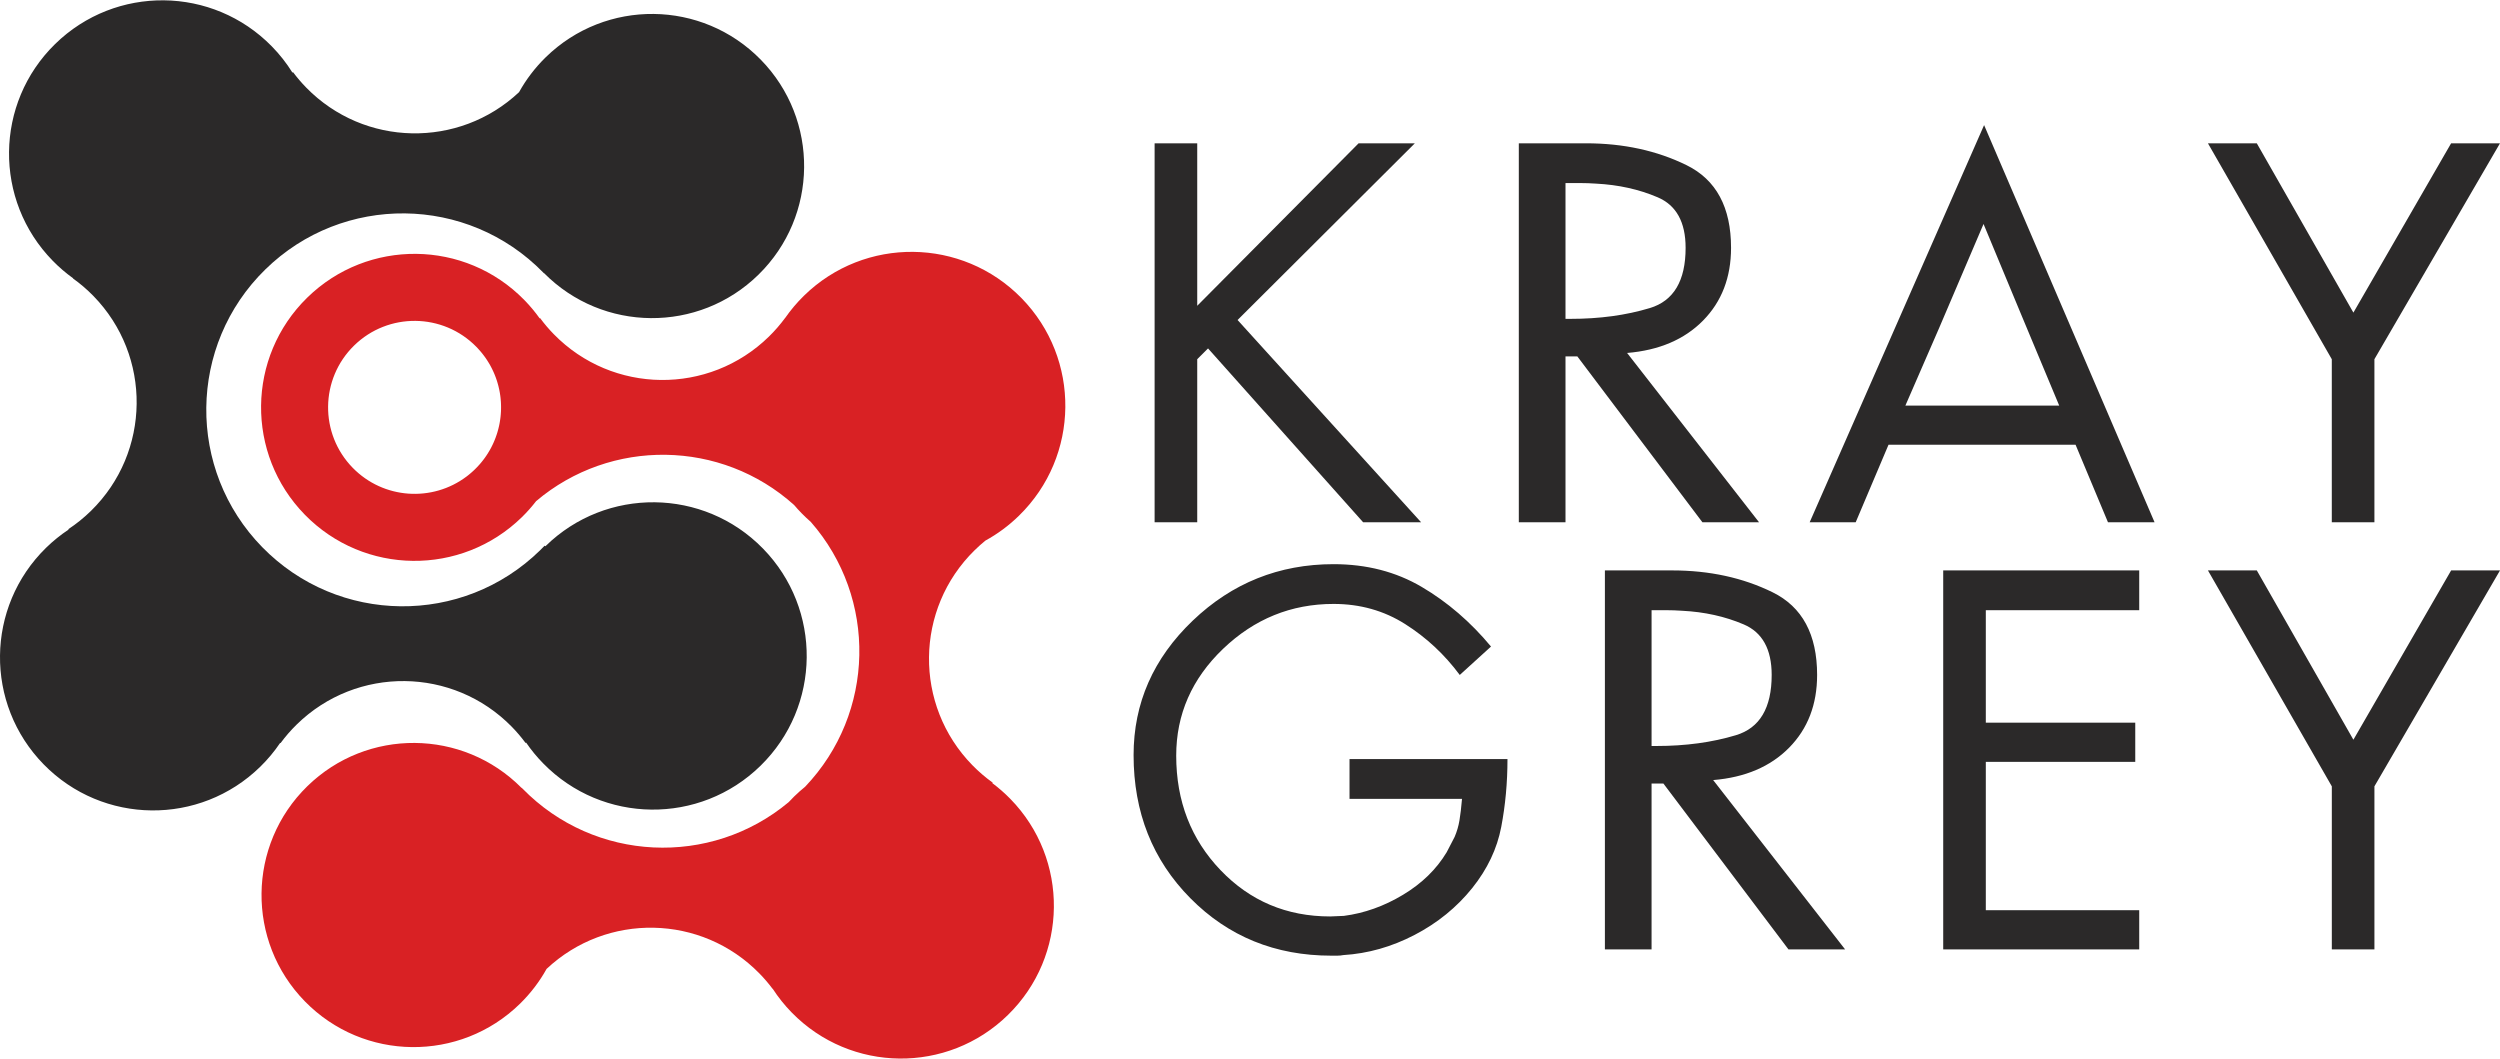
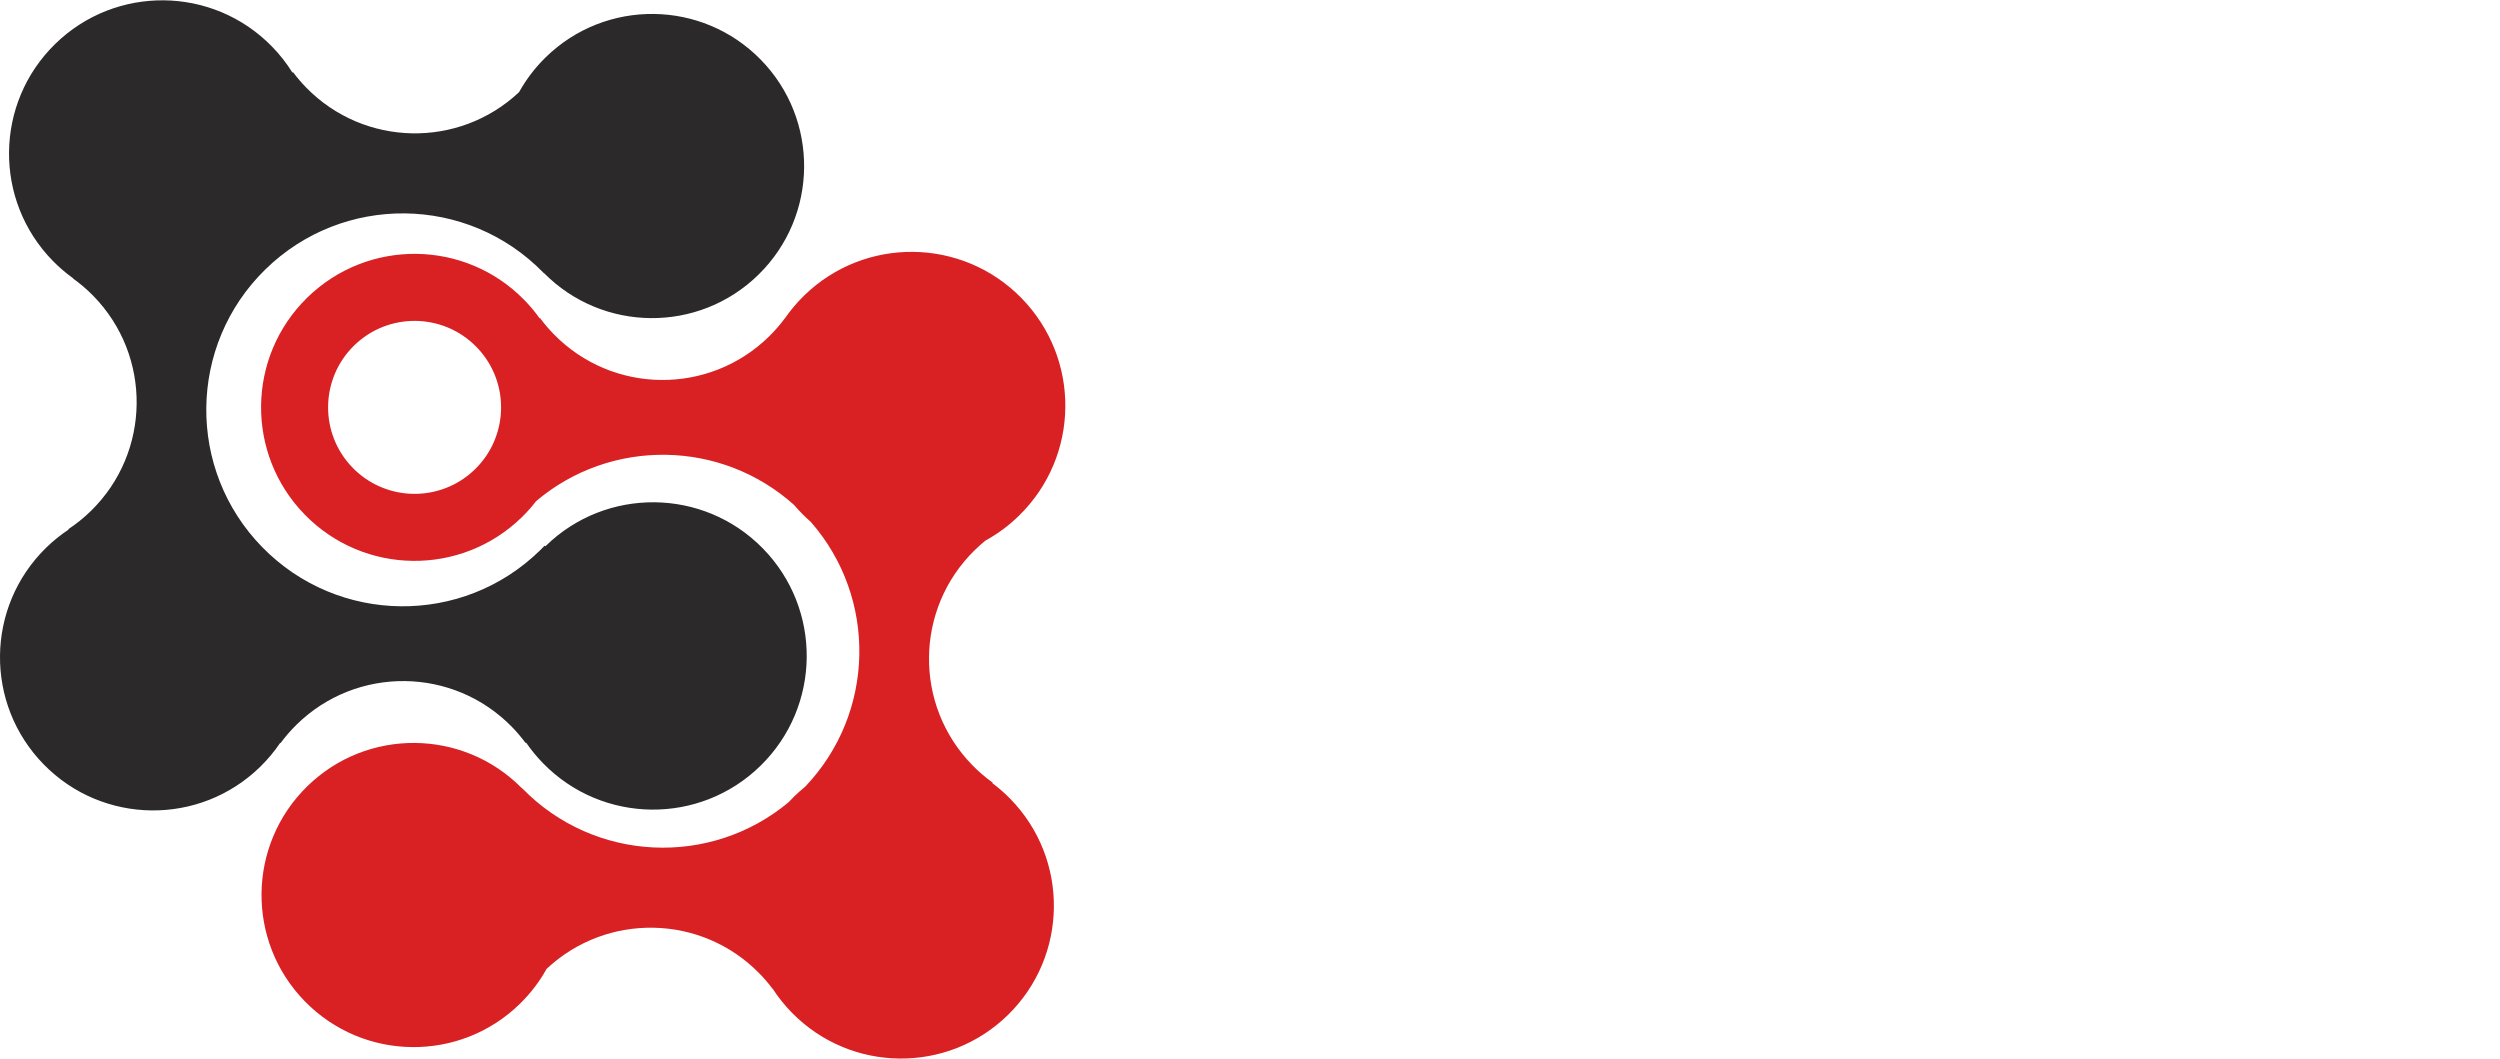
<svg xmlns="http://www.w3.org/2000/svg" xml:space="preserve" width="1792px" height="759px" version="1.1" style="shape-rendering:geometricPrecision; text-rendering:geometricPrecision; image-rendering:optimizeQuality; fill-rule:evenodd; clip-rule:evenodd" viewBox="0 0 1241.76 525.63">
  <defs>
    <style type="text/css">
   
    .fil0 {fill:#2B2929}
    .fil1 {fill:#D92124}
    .fil2 {fill:#2B2929;fill-rule:nonzero}
   
  </style>
  </defs>
  <g id="Warstwa_x0020_1">
    <path class="fil0" d="M270.24 135.51c29.2,29.45 76.75,29.86 106.45,0.81 29.83,-29.17 30.36,-77 1.19,-106.83 -29.17,-29.82 -77,-30.36 -106.83,-1.19 -5.36,5.25 -9.77,11.09 -13.23,17.32 -29.9,28.08 -76.9,27.2 -105.71,-2.26 -2.37,-2.43 -4.54,-4.97 -6.52,-7.62l-0.36 0.12c-2.86,-4.59 -6.25,-8.94 -10.19,-12.96 -29.4,-30.06 -77.59,-30.59 -107.65,-1.2 -30.06,29.4 -30.6,77.6 -1.2,107.66 3.16,3.24 6.55,6.13 10.11,8.69l-0.04 0.1c3.55,2.54 6.93,5.42 10.09,8.65 29.17,29.83 28.63,77.66 -1.19,106.83 -3.5,3.42 -7.24,6.42 -11.17,9.03l0.08 0.22c-3.93,2.62 -7.69,5.63 -11.19,9.05 -30.03,29.38 -30.57,77.54 -1.19,107.57 29.37,30.04 77.53,30.57 107.57,1.2 3.75,-3.67 7.05,-7.64 9.88,-11.83l0.21 0.08c2.39,-3.25 5.08,-6.36 8.06,-9.27 29.83,-29.18 77.65,-28.65 106.83,1.18 2.48,2.54 4.74,5.21 6.79,7.98l0.32 -0.11c2.47,3.61 5.29,7.06 8.46,10.29 29.47,30.14 77.8,30.68 107.93,1.2 30.14,-29.47 30.68,-77.8 1.2,-107.94 -29.47,-30.13 -77.8,-30.67 -107.94,-1.2l-0.09 0.1 -0.39 -0.28c-0.73,0.77 -1.48,1.53 -2.25,2.28 -38.52,37.68 -100.3,36.99 -137.99,-1.54 -37.68,-38.52 -36.99,-100.31 1.54,-137.99 38.53,-37.68 100.31,-36.99 137.99,1.54l0.37 0.38 0.06 -0.06z" />
    <path class="fil1" d="M259.08 391.21c-29.21,-29.45 -76.75,-29.86 -106.46,-0.82 -29.82,29.18 -30.36,77.01 -1.18,106.84 29.17,29.82 77,30.35 106.83,1.18 5.35,-5.24 9.76,-11.08 13.22,-17.31 29.9,-28.08 76.9,-27.2 105.71,2.26 2.38,2.43 4.55,4.97 6.53,7.62l0.07 -0.02c2.71,4.17 5.86,8.15 9.48,11.84 29.31,29.97 77.38,30.51 107.35,1.19 29.98,-29.31 30.51,-77.38 1.19,-107.35 -2.8,-2.86 -5.77,-5.46 -8.88,-7.78l0.11 -0.29c-3.54,-2.54 -6.92,-5.43 -10.08,-8.66 -29.17,-29.82 -28.64,-77.65 1.19,-106.82 1.71,-1.68 3.49,-3.26 5.31,-4.74 5.97,-3.27 11.6,-7.4 16.7,-12.4 30.17,-29.5 30.71,-77.86 1.21,-108.03 -29.51,-30.16 -77.87,-30.7 -108.04,-1.2 -3.52,3.45 -6.64,7.16 -9.35,11.06l-0.02 -0.01c-2.4,3.25 -5.08,6.36 -8.06,9.27 -29.83,29.18 -77.66,28.64 -106.83,-1.19 -2.48,-2.53 -4.75,-5.2 -6.79,-7.98l-0.24 0.09c-2.26,-3.17 -4.8,-6.21 -7.61,-9.09 -29.45,-30.11 -77.72,-30.64 -107.83,-1.2 -30.11,29.44 -30.64,77.72 -1.2,107.83 29.44,30.1 77.72,30.64 107.83,1.2 2.57,-2.52 4.92,-5.18 7.06,-7.95 37.1,-31.39 91.93,-30.61 128.12,1.92 1.18,1.39 2.42,2.76 3.72,4.08 1.48,1.52 3.01,2.95 4.58,4.32 33.15,37.84 32.06,94.99 -2.82,131.55 -1.86,1.51 -3.68,3.11 -5.43,4.83 -0.95,0.93 -1.88,1.88 -2.77,2.85 -38.7,32.29 -96.35,29.88 -132.19,-6.77l-0.37 -0.38 -0.06 0.06zm-21.75 -218.33c0.48,0.51 0.94,1.03 1.39,1.56l0.05 0.06 0.53 0.64 0.18 0.22 0.44 0.57 0.22 0.28 0.49 0.66 0.13 0.18 0.5 0.69 0.12 0.18 0.45 0.67 0.15 0.23 0.4 0.64 0.16 0.25 0.48 0.79 0.04 0.08 0.38 0.65 0.19 0.34 0.31 0.59 0.15 0.29 0.33 0.65 0.15 0.31 0.38 0.8 0.03 0.06 0.33 0.74 0.12 0.28 0.35 0.83 0.02 0.06 0.3 0.77 0.1 0.26 0.27 0.76 0.06 0.18 0.23 0.66 0.14 0.44 0.17 0.58 0.09 0.3 0.22 0.78 0.06 0.21 0.17 0.68 0.09 0.37 0.15 0.65 0.08 0.34 0.14 0.71 0.05 0.25 0.14 0.75 0.05 0.29 0.09 0.61 0.08 0.51 0.06 0.47 0.06 0.48 0.07 0.72 0.02 0.2 0.06 0.71 0.04 0.44 0.03 0.55 0.02 0.44 0.02 0.6 0.01 0.42 0.01 0.63 0 0.37 -0.01 0.65 0 0.35 -0.03 0.67 -0.01 0.4 -0.04 0.53 -0.04 0.65 -0.03 0.32 -0.06 0.68 -0.04 0.38 -0.06 0.49 -0.09 0.67 -0.04 0.29 -0.09 0.6 -0.1 0.6 -0.07 0.41 -0.1 0.52 -0.1 0.51 -0.13 0.6 -0.09 0.35 -0.15 0.64 -0.1 0.39 -0.14 0.53 -0.14 0.49 -0.14 0.5 -0.14 0.46 -0.21 0.64 -0.11 0.33 -0.19 0.54 -0.17 0.49 -0.15 0.41 -0.22 0.55 -0.15 0.39 -0.26 0.62 -0.08 0.19 -0.35 0.8 -0.01 0.02 -0.42 0.9 -0.07 0.14 -0.39 0.77 -0.01 0.04 -0.41 0.76 -0.03 0.07 -0.38 0.68 -0.12 0.21c-0.29,0.51 -0.6,1.02 -0.91,1.52l-0.17 0.27 -0.08 0.11 -0.51 0.78 -0.07 0.1 -0.54 0.78 -0.06 0.09 -0.58 0.78 -0.05 0.07 -0.61 0.78 -0.05 0.07 -0.63 0.78 -0.04 0.05 -0.67 0.78 -0.03 0.03 -0.71 0.78 -0.02 0.02 -0.73 0.78 -0.02 0.01 -0.77 0.78 -0.06 0.06 -0.06 0.06 -0.07 0.06 -0.51 0.49 -0.06 0.06 -0.04 0.03 -0.02 0.03 -0.07 0.06 -0.65 0.58 -0.06 0.06 -0.02 0.01 -0.05 0.05 -0.06 0.05 -0.07 0.06 -0.06 0.06 -0.07 0.05 -0.2 0.17 -0.06 0.06 -0.07 0.06 -0.06 0.05 -0.27 0.22 -0.07 0.06 -0.06 0.06 -0.07 0.05 -0.06 0.05 -0.07 0.06 -0.07 0.05 -0.07 0.06 -0.06 0.05 -0.07 0.06 -0.07 0.05 -0.13 0.11 -0.07 0.05 -0.07 0.05 -0.07 0.06 -0.06 0.05 -0.07 0.05 -0.07 0.06 -0.14 0.1 -0.06 0.05 -0.07 0.05 -0.07 0.06 -0.01 0.01 -0.06 0.04c-16.99,12.81 -41.26,11.32 -56.54,-4.3 -16.59,-16.96 -16.28,-44.16 0.68,-60.75 16.96,-16.59 44.16,-16.28 60.75,0.68l0.69 0.73z" />
-     <path class="fil2" d="M808.19 175.16l65.54 84.1 -28.13 0 -62.14 -82.41 -5.87 0 0 82.41 -23.19 0 0 -188.24 33.39 0c18.55,0 35.19,3.62 49.93,10.86 14.73,7.24 22.1,20.93 22.1,41.06 0,14.68 -4.64,26.72 -13.91,36.13 -9.28,9.41 -21.85,14.77 -37.72,16.09zm-30.6 -16.94c0.41,0 0.82,0 1.24,0 0.41,0 0.82,0 1.23,0 14.43,0 27.57,-1.78 39.41,-5.36 11.86,-3.57 17.78,-13.55 17.78,-29.92 0,-12.79 -4.64,-21.17 -13.91,-25.11 -9.27,-3.96 -19.48,-6.21 -30.6,-6.78 -2.68,-0.19 -5.26,-0.28 -7.73,-0.28 -2.48,0 -4.95,0 -7.42,0l0 67.45zm-182.92 -6.49l80.16 -80.71 27.94 0 -88.06 87.77 91.16 100.47 -28.79 0 -77.04 -86.36 -5.37 5.36 0 81 -21.17 0 0 -188.24 21.17 0 0 80.71zm349.73 54.19l-0.09 0 -22.58 53.34 -22.86 0 86.64 -197.28 84.67 197.28 -23.14 0 -17.9 -42.82 -25.48 -61.01 -18.43 -44.34 -22.03 51.61 -18.8 43.22zm213.81 -27.66l-61.52 -107.24 24.27 0 47.98 84.1 48.54 -84.1 24.27 0 -62.37 107.24 0 81 -21.17 0 0 -81zm-227.68 23.03l110.04 0 0 19.46 -110.04 0 0 -19.46z" />
-     <path class="fil2" d="M670.31 376.87l78.46 0c0,11.67 -1.03,22.91 -3.1,33.73 -2.07,10.82 -6.87,20.93 -14.4,30.34 -7.71,9.6 -17.26,17.36 -28.64,23.28 -11.39,5.93 -23.19,9.27 -35.42,10.02 -0.95,0.19 -1.93,0.29 -2.97,0.29 -1.03,0 -2.02,0 -2.96,0 -27.85,0 -51.18,-9.51 -69.99,-28.51 -18.82,-19 -28.23,-42.71 -28.23,-71.12 0,-25.78 9.79,-48.03 29.35,-66.75 19.57,-18.72 42.91,-28.08 70,-28.08 16.37,0 30.95,3.76 43.75,11.29 12.79,7.52 24.27,17.4 34.43,29.63l-15.52 14.11c-7.53,-10.16 -16.56,-18.58 -27.1,-25.26 -10.53,-6.68 -22.39,-10.02 -35.56,-10.02 -21.08,0 -39.37,7.44 -54.9,22.3 -15.52,14.86 -23.28,32.55 -23.28,53.06 0,22.58 7.34,41.54 22.02,56.87 14.67,15.33 32.83,23 54.47,23 1.12,0 2.26,-0.05 3.38,-0.14 1.13,-0.09 2.26,-0.14 3.39,-0.14 10.16,-1.32 19.95,-4.8 29.35,-10.45 9.41,-5.64 16.65,-12.7 21.73,-21.16 0.76,-1.51 1.46,-2.87 2.12,-4.09 0.66,-1.23 1.27,-2.4 1.83,-3.53 1.13,-2.64 1.93,-5.37 2.4,-8.19 0.47,-2.82 0.9,-6.39 1.27,-10.72l-55.88 0 0 -19.76zm180.63 10.44l65.54 84.11 -28.13 0 -62.14 -82.41 -5.87 0 0 82.41 -23.18 0 0 -188.25 33.38 0c18.55,0 35.19,3.62 49.93,10.87 14.73,7.24 22.1,20.93 22.1,41.06 0,14.68 -4.64,26.72 -13.91,36.13 -9.28,9.41 -21.85,14.77 -37.72,16.08zm-30.6 -16.93c0.42,0 0.82,0 1.24,0 0.41,0 0.82,0 1.23,0 14.43,0 27.57,-1.79 39.42,-5.36 11.85,-3.57 17.77,-13.55 17.77,-29.92 0,-12.79 -4.63,-21.17 -13.91,-25.12 -9.27,-3.95 -19.47,-6.21 -30.6,-6.77 -2.68,-0.19 -5.26,-0.28 -7.73,-0.28 -2.47,0 -4.95,0 -7.42,0l0 67.45zm242.22 -67.45l-76.2 0 0 55.88 74.23 0 0 19.47 -74.23 0 0 73.67 76.2 0 0 19.47 -97.36 0 0 -188.25 97.36 0 0 19.76zm95.66 87.49l-61.53 -107.25 24.27 0 47.98 84.1 48.55 -84.1 24.27 0 -62.38 107.25 0 81 -21.16 0 0 -81z" />
  </g>
</svg>